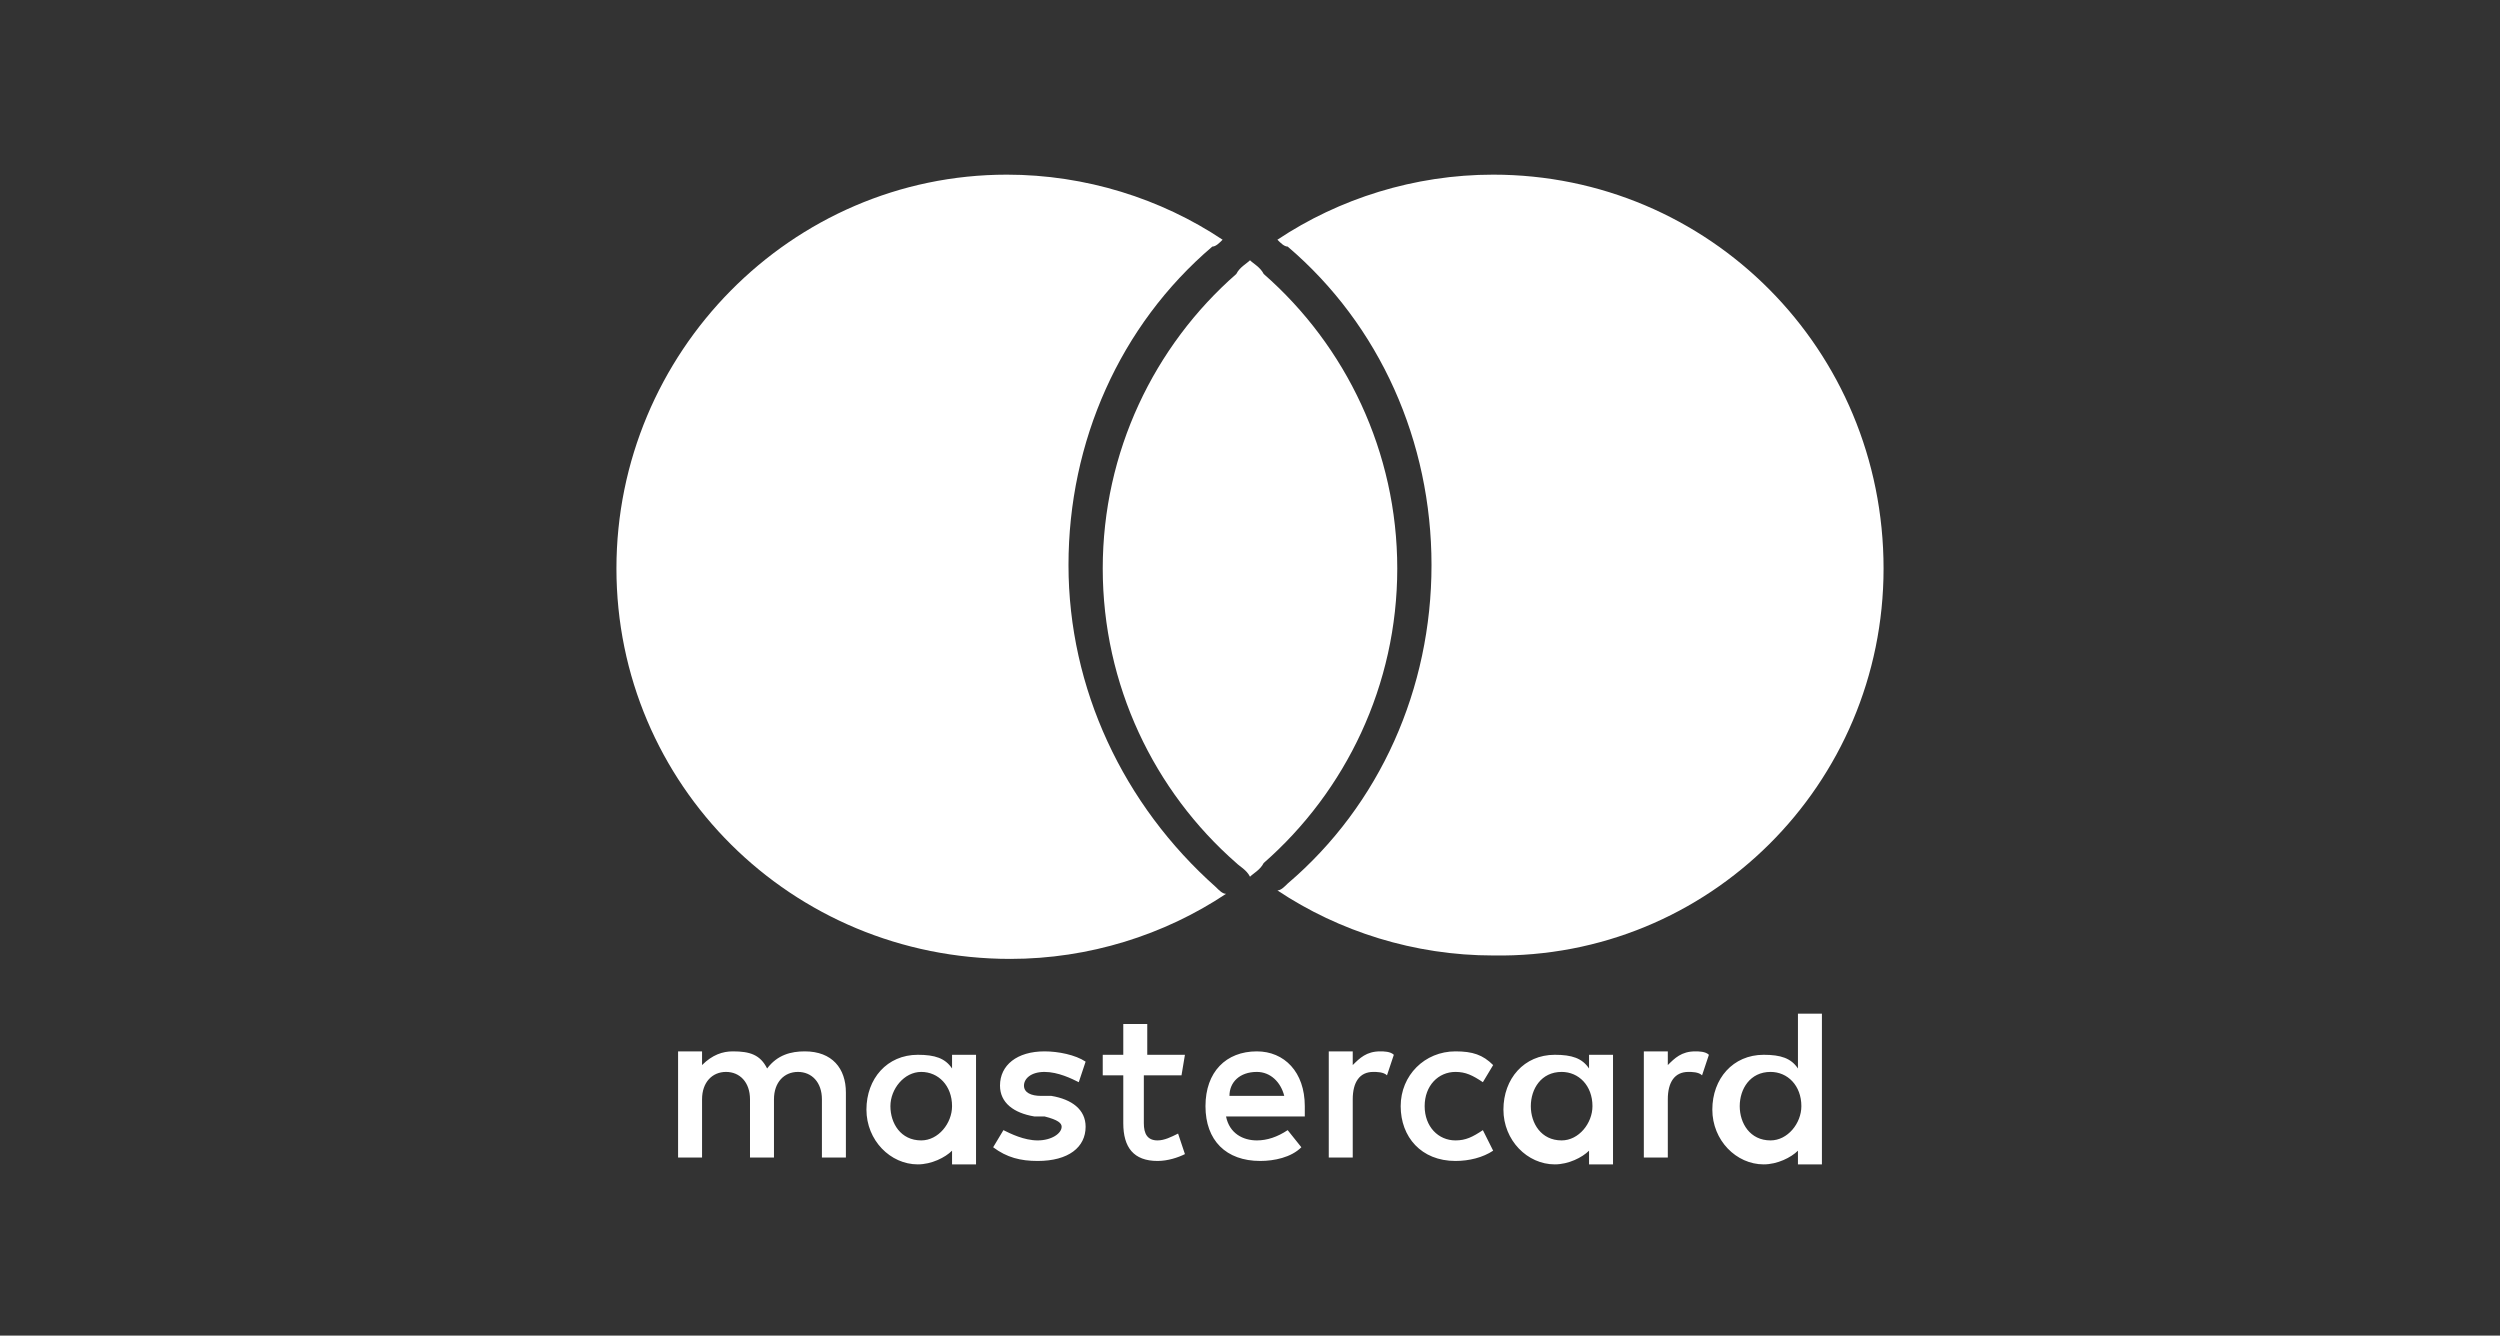
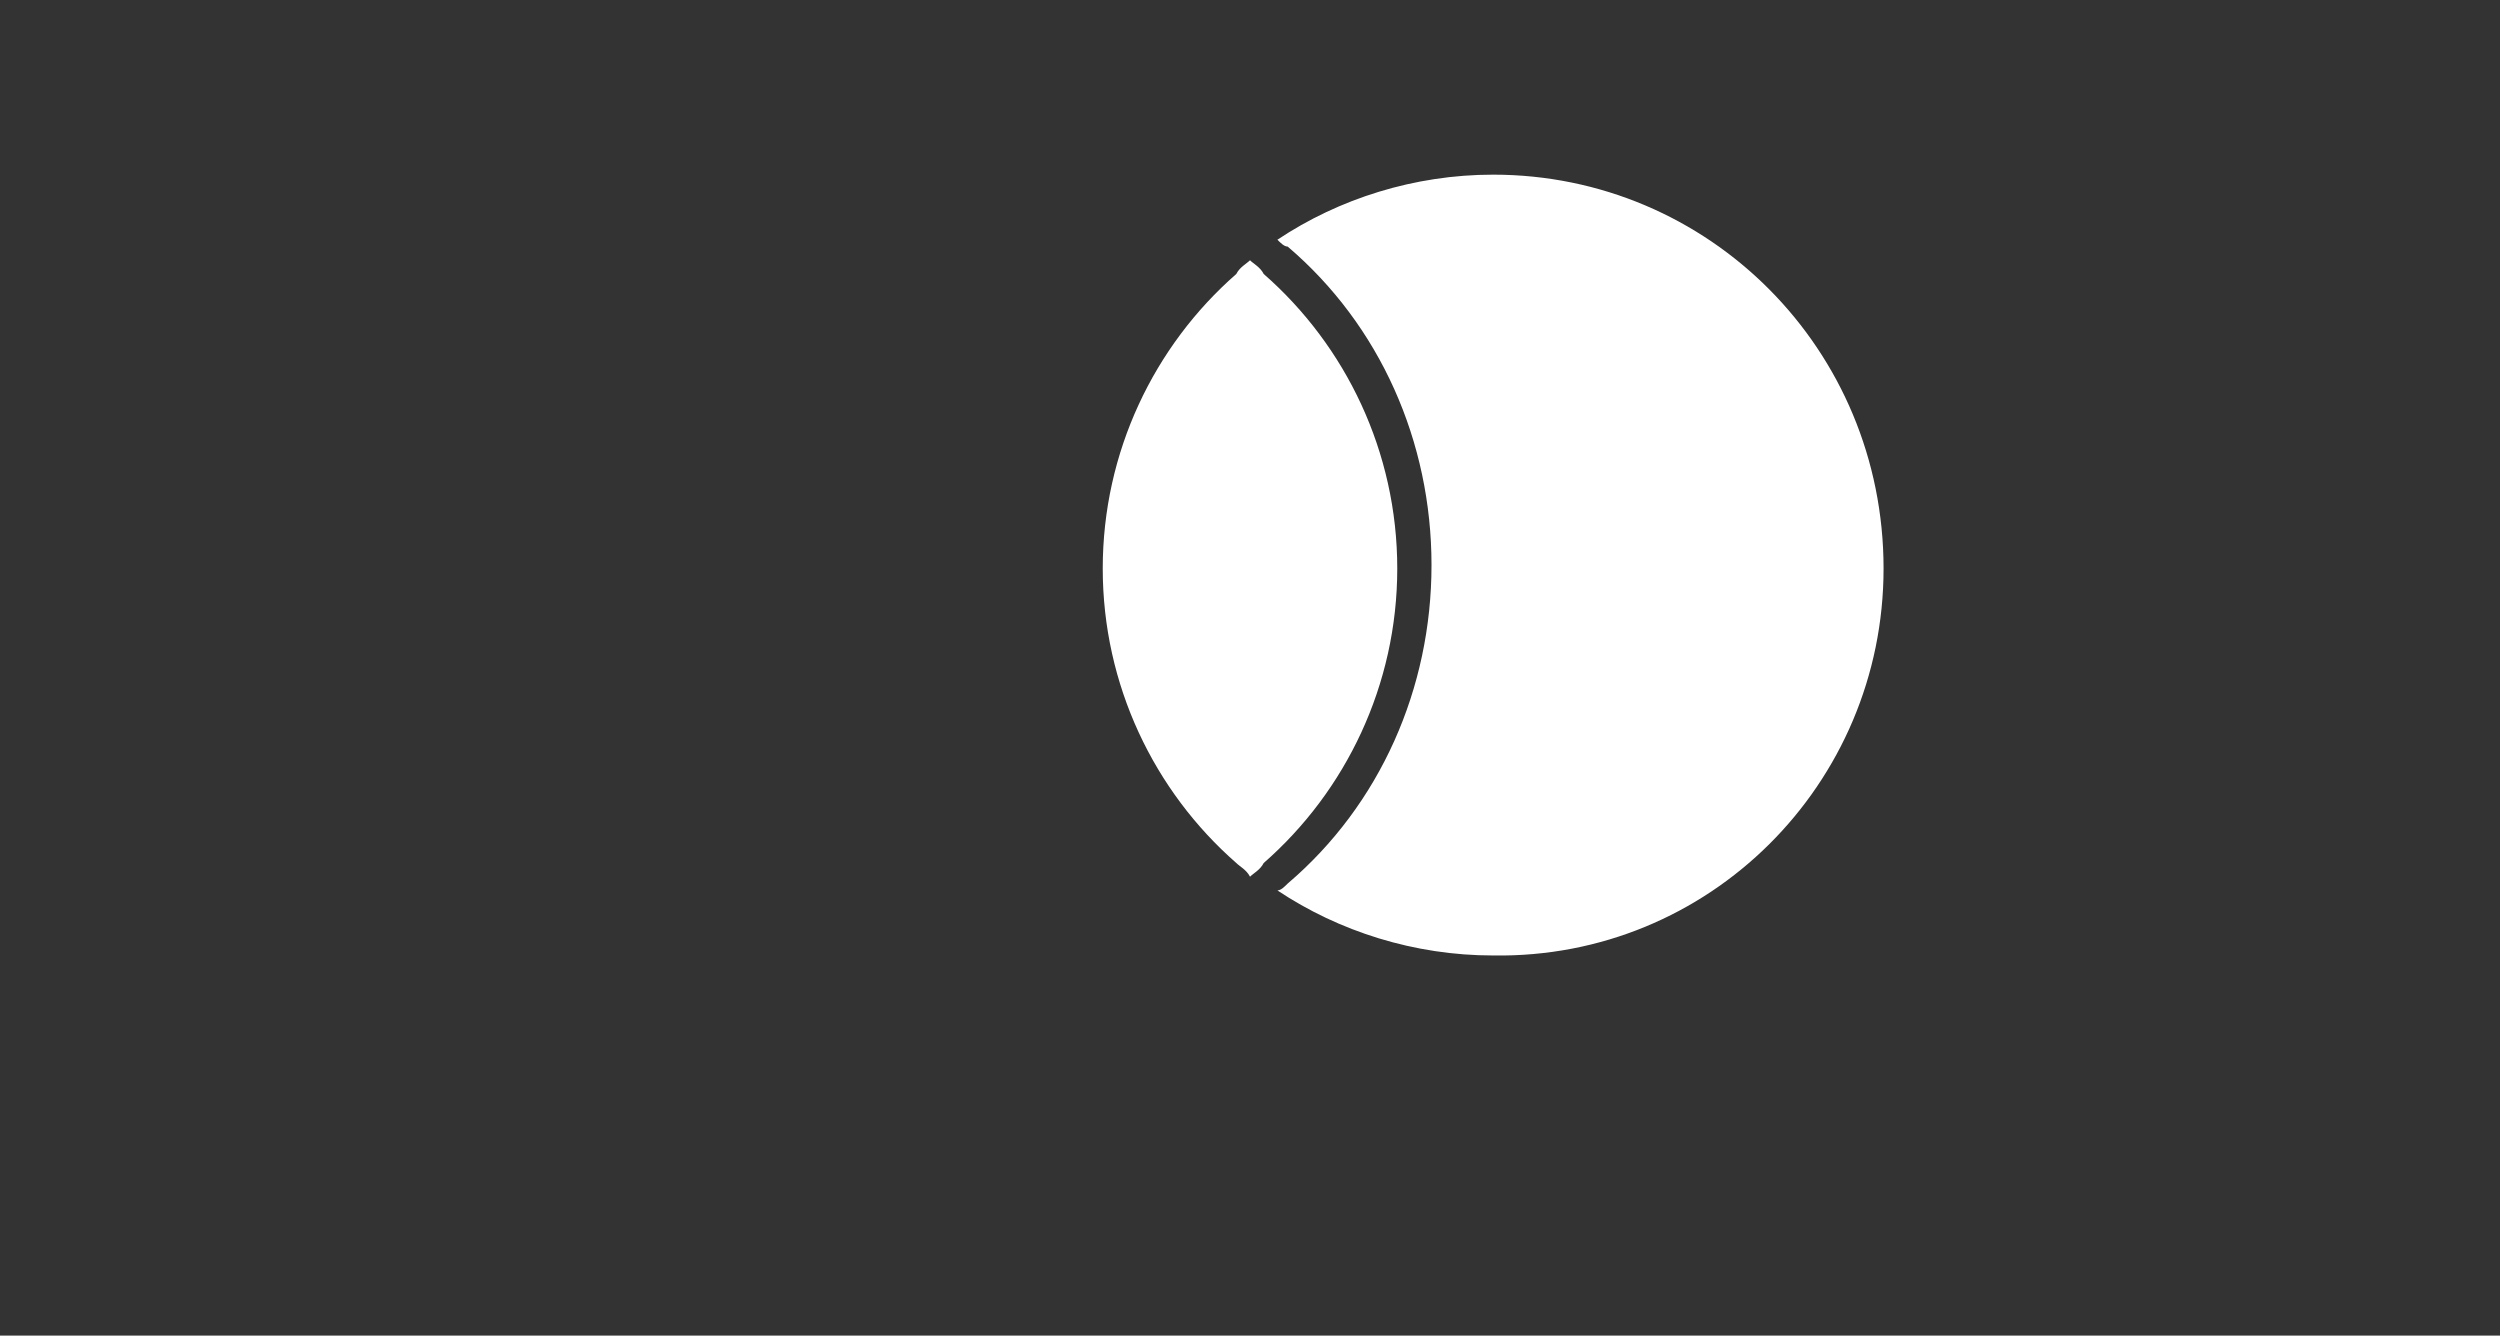
<svg xmlns="http://www.w3.org/2000/svg" version="1.1" id="Слой_1" x="0px" y="0px" viewBox="0 0 73 39" style="enable-background:new 0 0 73 39;" xml:space="preserve">
  <rect x="0" y="0" width="73" height="39" fill="#333333" stroke="none" />
  <style type="text/css">
	.st0{fill:#FFFFFF;}
</style>
-   <path id="XMLID_1775_" class="st0" d="M24.7,33.8v-1.9c0-0.7-0.4-1.2-1.2-1.2c-0.4,0-0.8,0.1-1.1,0.5c-0.2-0.4-0.5-0.5-1-0.5  c-0.3,0-0.6,0.1-0.9,0.4v-0.4h-0.7v3.1h0.7v-1.7c0-0.5,0.3-0.8,0.7-0.8c0.4,0,0.7,0.3,0.7,0.8v1.7h0.7v-1.7c0-0.5,0.3-0.8,0.7-0.8  c0.4,0,0.7,0.3,0.7,0.8v1.7L24.7,33.8L24.7,33.8z M34.6,30.8h-1.1v-0.9h-0.7v0.9h-0.6v0.6h0.6v1.4c0,0.7,0.3,1.1,1,1.1  c0.3,0,0.6-0.1,0.8-0.2l-0.2-0.6c-0.2,0.1-0.4,0.2-0.6,0.2c-0.3,0-0.4-0.2-0.4-0.5v-1.4h1.1L34.6,30.8L34.6,30.8z M40.3,30.7  c-0.4,0-0.6,0.2-0.8,0.4v-0.4h-0.7v3.1h0.7v-1.7c0-0.5,0.2-0.8,0.6-0.8c0.1,0,0.3,0,0.4,0.1l0.2-0.6C40.6,30.7,40.4,30.7,40.3,30.7  L40.3,30.7z M31.7,31c-0.3-0.2-0.8-0.3-1.2-0.3c-0.8,0-1.3,0.4-1.3,1c0,0.5,0.4,0.8,1,0.9l0.3,0c0.4,0.1,0.5,0.2,0.5,0.3  c0,0.2-0.3,0.4-0.7,0.4s-0.8-0.2-1-0.3L29,33.5c0.4,0.3,0.8,0.4,1.3,0.4c0.9,0,1.4-0.4,1.4-1c0-0.5-0.4-0.8-1-0.9l-0.3,0  c-0.3,0-0.5-0.1-0.5-0.3c0-0.2,0.2-0.4,0.6-0.4c0.4,0,0.8,0.2,1,0.3L31.7,31L31.7,31z M49.5,30.7c-0.4,0-0.6,0.2-0.8,0.4v-0.4H48  v3.1h0.7v-1.7c0-0.5,0.2-0.8,0.6-0.8c0.1,0,0.3,0,0.4,0.1l0.2-0.6C49.8,30.7,49.6,30.7,49.5,30.7L49.5,30.7z M40.9,32.3  c0,0.9,0.6,1.6,1.6,1.6c0.4,0,0.8-0.1,1.1-0.3L43.3,33c-0.3,0.2-0.5,0.3-0.8,0.3c-0.5,0-0.9-0.4-0.9-1c0-0.6,0.4-1,0.9-1  c0.3,0,0.5,0.1,0.8,0.3l0.3-0.5c-0.3-0.3-0.6-0.4-1.1-0.4C41.6,30.7,40.9,31.4,40.9,32.3L40.9,32.3L40.9,32.3z M47.1,32.3v-1.5h-0.7  v0.4c-0.2-0.3-0.5-0.4-1-0.4c-0.9,0-1.5,0.7-1.5,1.6s0.7,1.6,1.5,1.6c0.4,0,0.8-0.2,1-0.4v0.4h0.7V32.3L47.1,32.3z M44.7,32.3  c0-0.5,0.3-1,0.9-1c0.5,0,0.9,0.4,0.9,1c0,0.5-0.4,1-0.9,1C45,33.3,44.7,32.8,44.7,32.3L44.7,32.3z M36.7,30.7  c-0.9,0-1.5,0.6-1.5,1.6c0,1,0.6,1.6,1.6,1.6c0.4,0,0.9-0.1,1.2-0.4L37.6,33c-0.3,0.2-0.6,0.3-0.9,0.3c-0.4,0-0.8-0.2-0.9-0.7h2.3  c0-0.1,0-0.2,0-0.3C38.1,31.3,37.5,30.7,36.7,30.7L36.7,30.7L36.7,30.7z M36.7,31.3c0.4,0,0.7,0.3,0.8,0.7h-1.6  C35.9,31.6,36.2,31.3,36.7,31.3L36.7,31.3z M53.2,32.3v-2.7h-0.7v1.6c-0.2-0.3-0.5-0.4-1-0.4c-0.9,0-1.5,0.7-1.5,1.6  c0,0.9,0.7,1.6,1.5,1.6c0.4,0,0.8-0.2,1-0.4v0.4h0.7V32.3L53.2,32.3z M50.8,32.3c0-0.5,0.3-1,0.9-1c0.5,0,0.9,0.4,0.9,1  c0,0.5-0.4,1-0.9,1C51.1,33.3,50.8,32.8,50.8,32.3L50.8,32.3z M28.5,32.3v-1.5h-0.7v0.4c-0.2-0.3-0.5-0.4-1-0.4  c-0.9,0-1.5,0.7-1.5,1.6s0.7,1.6,1.5,1.6c0.4,0,0.8-0.2,1-0.4v0.4h0.7V32.3L28.5,32.3z M26,32.3c0-0.5,0.4-1,0.9-1  c0.5,0,0.9,0.4,0.9,1c0,0.5-0.4,1-0.9,1C26.3,33.3,26,32.8,26,32.3z" />
-   <path class="st0" d="M35.5,25.9c0.1,0.1,0.2,0.2,0.3,0.2c-1.8,1.2-4,1.9-6.3,1.9C23.1,28,18,22.9,18,16.6S23.1,5.1,29.4,5.1  c2.3,0,4.5,0.7,6.3,1.9c-0.1,0.1-0.2,0.2-0.3,0.2c-2.7,2.3-4.2,5.7-4.2,9.3C31.2,20.1,32.8,23.5,35.5,25.9z" />
  <path class="st0" d="M43.6,5.1c-2.3,0-4.5,0.7-6.3,1.9c0.1,0.1,0.2,0.2,0.3,0.2c2.7,2.3,4.2,5.7,4.2,9.3c0,3.6-1.5,7-4.2,9.3  c-0.1,0.1-0.2,0.2-0.3,0.2c1.8,1.2,4,1.9,6.3,1.9C49.9,28,55,22.9,55,16.6C55,10.2,49.9,5.1,43.6,5.1z" />
  <path id="XMLID_48_" class="st0" d="M36.5,7.6c-0.1,0.1-0.3,0.2-0.4,0.4c-2.4,2.1-3.9,5.2-3.9,8.6c0,3.4,1.5,6.5,3.9,8.6  c0.1,0.1,0.3,0.2,0.4,0.4c0.1-0.1,0.3-0.2,0.4-0.4c2.4-2.1,3.9-5.2,3.9-8.6c0-3.4-1.5-6.5-3.9-8.6C36.8,7.8,36.6,7.7,36.5,7.6" />
</svg>